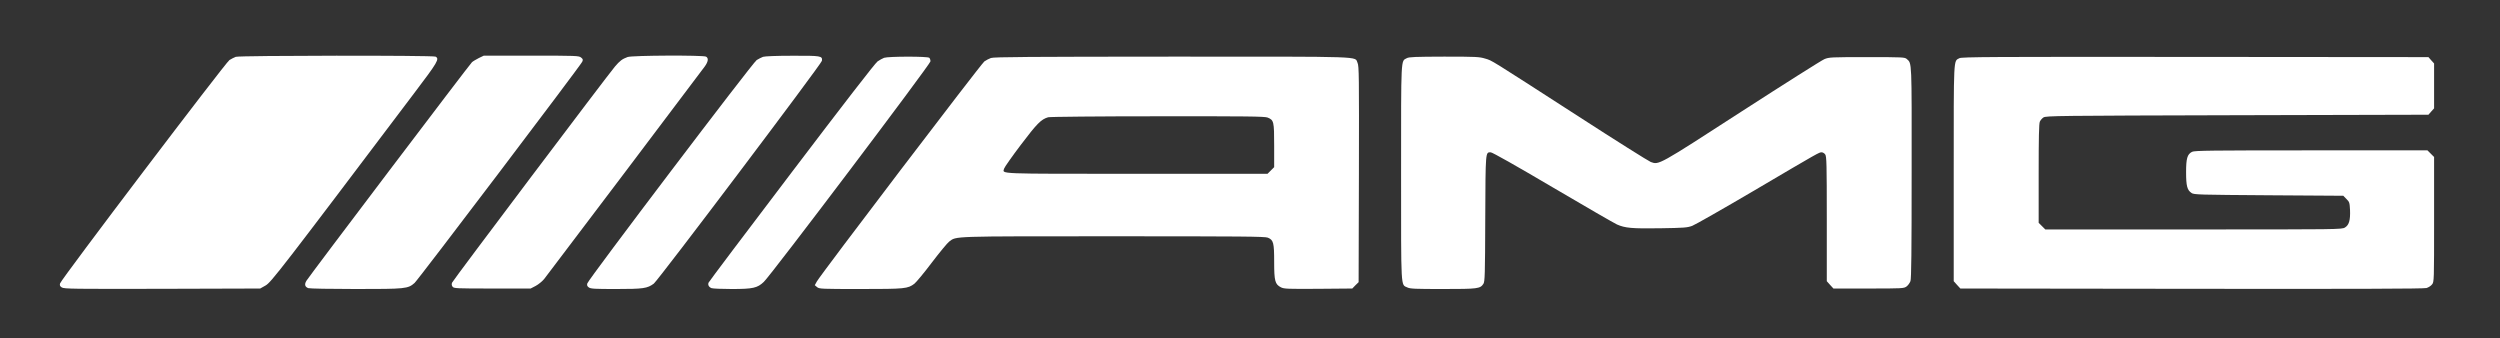
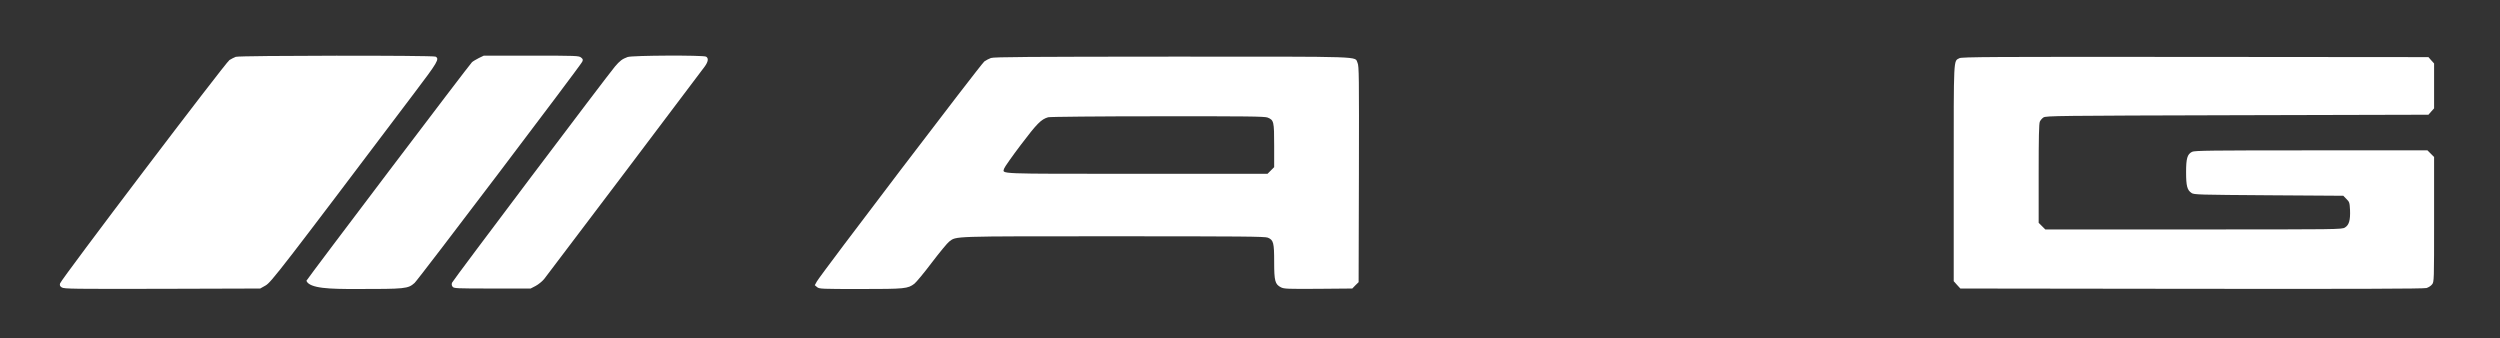
<svg xmlns="http://www.w3.org/2000/svg" width="3414" height="462" viewBox="0 0 3414 462" fill="none">
  <rect x="0" y="0" width="3414" height="462" fill="#333333" stroke="none" />
  <path d="M322 77.6C319.867 78.4 315.867 80.4 313.333 82C308 85.467 83.333 381.6 82 387.067C81.333 389.733 81.867 390.933 84.4 392.533C87.333 394.533 100.667 394.667 221.467 394.4L355.333 394L362.667 389.867C370.267 385.6 384.4 367.2 565.333 127.6C598 84.533 600.4 80.4 594.8 77.333C591.067 75.467 327.467 75.733 322 77.6Z" fill="white" />
-   <path d="M654 79.2C650.4 81.067 646 83.6 644.533 84.933C641.467 87.6 422.533 376.667 418.4 383.467C415.467 388.4 416.4 391.733 420.933 393.467C422.8 394.133 451.333 394.667 485.867 394.667C554 394.667 557.067 394.4 566.133 386.4C571.2 381.867 792.4 90 795.067 84.4C796.4 81.467 796.133 80.667 793.467 78.533C790.533 76.133 787.067 76 725.467 76H660.667L654 79.2Z" fill="white" />
+   <path d="M654 79.2C650.4 81.067 646 83.6 644.533 84.933C641.467 87.6 422.533 376.667 418.4 383.467C422.8 394.133 451.333 394.667 485.867 394.667C554 394.667 557.067 394.4 566.133 386.4C571.2 381.867 792.4 90 795.067 84.4C796.4 81.467 796.133 80.667 793.467 78.533C790.533 76.133 787.067 76 725.467 76H660.667L654 79.2Z" fill="white" />
  <path d="M857.067 77.867C849.733 80.533 846.4 83.067 839.733 90.933C828.4 104.4 618.533 382.8 617.333 386C616.533 388.133 616.8 389.867 618 391.467C619.733 393.867 622.667 394 672.267 394H724.667L731.6 390.4C735.333 388.4 740.533 384.133 743.067 381.067C748.133 374.667 955.867 99.867 962.4 90.8C967.2 84.133 967.867 79.333 964.133 77.333C960 75.2 863.333 75.6 857.067 77.867Z" fill="white" />
-   <path d="M1042 77.6C1039.87 78.4 1035.87 80.4 1033.33 82C1028 85.333 803.333 381.6 802 387.067C801.333 389.6 801.867 390.933 804.133 392.533C806.8 394.4 812.133 394.667 841.6 394.667C878.533 394.667 884 393.867 892.8 387.333C898.933 382.667 1121.87 87.2 1122.4 83.067C1123.33 76.267 1121.33 76 1082.13 76.133C1059.87 76.133 1044.4 76.8 1042 77.6Z" fill="white" />
-   <path d="M1207.33 78.933C1205.2 79.733 1201.07 82 1198.4 83.867C1195.2 86.133 1152.67 141.067 1080.93 235.6C1018.93 317.2 968 384.8 967.6 386C966.4 389.067 968 392 971.6 393.467C973.333 394.133 985.733 394.667 999.2 394.667C1028.27 394.667 1034.27 393.333 1043.07 384.933C1052.8 375.867 1270.67 87.467 1270.67 83.733C1270.67 82 1270 79.867 1269.07 78.933C1266.93 76.8 1213.2 76.933 1207.33 78.933Z" fill="white" />
  <path d="M1353.2 79.2C1350.53 80.133 1346.53 82.267 1344.27 83.867C1340 86.8 1120.27 375.467 1115.47 384.4L1112.67 389.467L1115.87 392.133C1118.8 394.533 1121.47 394.667 1175.33 394.667C1236.27 394.667 1239.6 394.267 1248.67 387.467C1251.2 385.467 1262 372.533 1272.53 358.533C1283.2 344.533 1293.87 331.6 1296.27 329.867C1306.4 322.4 1296.4 322.667 1520.27 322.667C1695.73 322.667 1727.47 322.933 1731.33 324.533C1739.07 327.733 1740 331.467 1740 357.6C1740 383.867 1741.2 388.267 1749.33 392.4C1753.6 394.533 1758.27 394.667 1800.27 394.4L1846.67 394L1850.93 389.6L1855.33 385.333L1855.73 237.867C1856 103.333 1855.87 90.133 1853.87 85.867C1849.47 76.667 1869.33 77.333 1601.07 77.333C1405.87 77.467 1357.07 77.733 1353.2 79.2ZM1731.07 160.533C1739.6 164 1740 165.867 1740 198.8V228.267L1735.47 232.8L1730.93 237.333H1552.27C1358 237.333 1369.2 237.733 1371.2 230.267C1371.6 228.533 1381.87 213.867 1394 197.867C1416.13 168.667 1421.73 162.933 1431.33 160.133C1433.6 159.467 1500.93 158.8 1581.07 158.8C1701.33 158.667 1727.47 158.933 1731.07 160.533Z" fill="white" />
-   <path d="M1921.07 79.467C1912.93 83.867 1913.33 75.333 1913.33 236C1913.33 398 1912.8 388.267 1921.87 392.533C1925.73 394.4 1932.4 394.667 1970.53 394.667C2018.27 394.667 2021.33 394.267 2025.73 387.6C2027.73 384.533 2028 376 2028.27 298.267C2028.67 205.467 2028.53 208 2035.73 208C2037.87 208 2070.27 226.267 2120.67 256C2165.47 282.4 2204.8 305.067 2208.13 306.533C2219.33 311.467 2228.27 312.267 2266.67 311.733C2299.87 311.2 2304 310.933 2310.93 308.4C2315.07 306.8 2352.53 285.467 2394.27 260.933C2485.73 207.067 2484.13 208 2487.73 208C2489.2 208 2491.47 209.333 2492.53 210.933C2494.4 213.6 2494.67 224.133 2494.67 298.933V384L2499.2 389.067L2503.73 394H2551.73C2598.4 394 2599.87 393.867 2603.6 391.2C2605.6 389.733 2608 386.4 2608.93 383.867C2610.13 380.533 2610.53 343.333 2610.53 235.6C2610.67 81.467 2610.93 86.8 2604 80.667C2601.2 78.133 2599.2 78 2549.47 78C2500.27 78 2497.73 78.133 2491.33 80.8C2487.73 82.267 2436.93 114.4 2378.67 152C2263.87 226.267 2265.47 225.333 2254.27 221.2C2251.2 220 2206.4 191.867 2154.67 158.4C2031.87 79.2 2038 82.933 2028.13 80C2020.4 77.6 2015.73 77.333 1972.13 77.333C1932.8 77.467 1924 77.733 1921.07 79.467Z" fill="white" />
  <path d="M2675.73 79.467C2667.6 83.867 2668 75.333 2668 236.667V384L2672.53 389.067L2677.07 394L2992.93 394.4C3213.87 394.667 3310.13 394.4 3313.6 393.333C3316.27 392.533 3319.73 390.4 3321.2 388.4C3324 385.067 3324 383.733 3324 299.733V214.4L3319.47 209.867L3314.93 205.333H3156.13C3019.6 205.333 2996.67 205.6 2993.47 207.333C2986.93 210.667 2985.33 216.267 2985.33 235.2C2985.33 254 2986.8 259.6 2992.8 263.6C2996.27 265.867 3002.67 266 3098.27 266.667L3200 267.333L3204.27 271.733C3208.4 275.733 3208.67 276.667 3209.2 286.933C3209.73 300.667 3207.87 307.333 3202.27 310.667C3198.13 313.333 3193.87 313.333 2995.6 313.333H2793.07L2788.53 308.8L2784 304.267V236.8C2784 188.8 2784.4 168.533 2785.6 166.133C2786.4 164.267 2788.67 161.6 2790.53 160.4C2793.87 158.133 2808.53 158 3055.07 157.333L3316.27 156.667L3320.13 152.267L3324 148V117.333V86.667L3320.13 82.4L3316.27 78L2997.73 77.733C2718 77.467 2678.93 77.733 2675.73 79.467Z" fill="white" />
</svg>